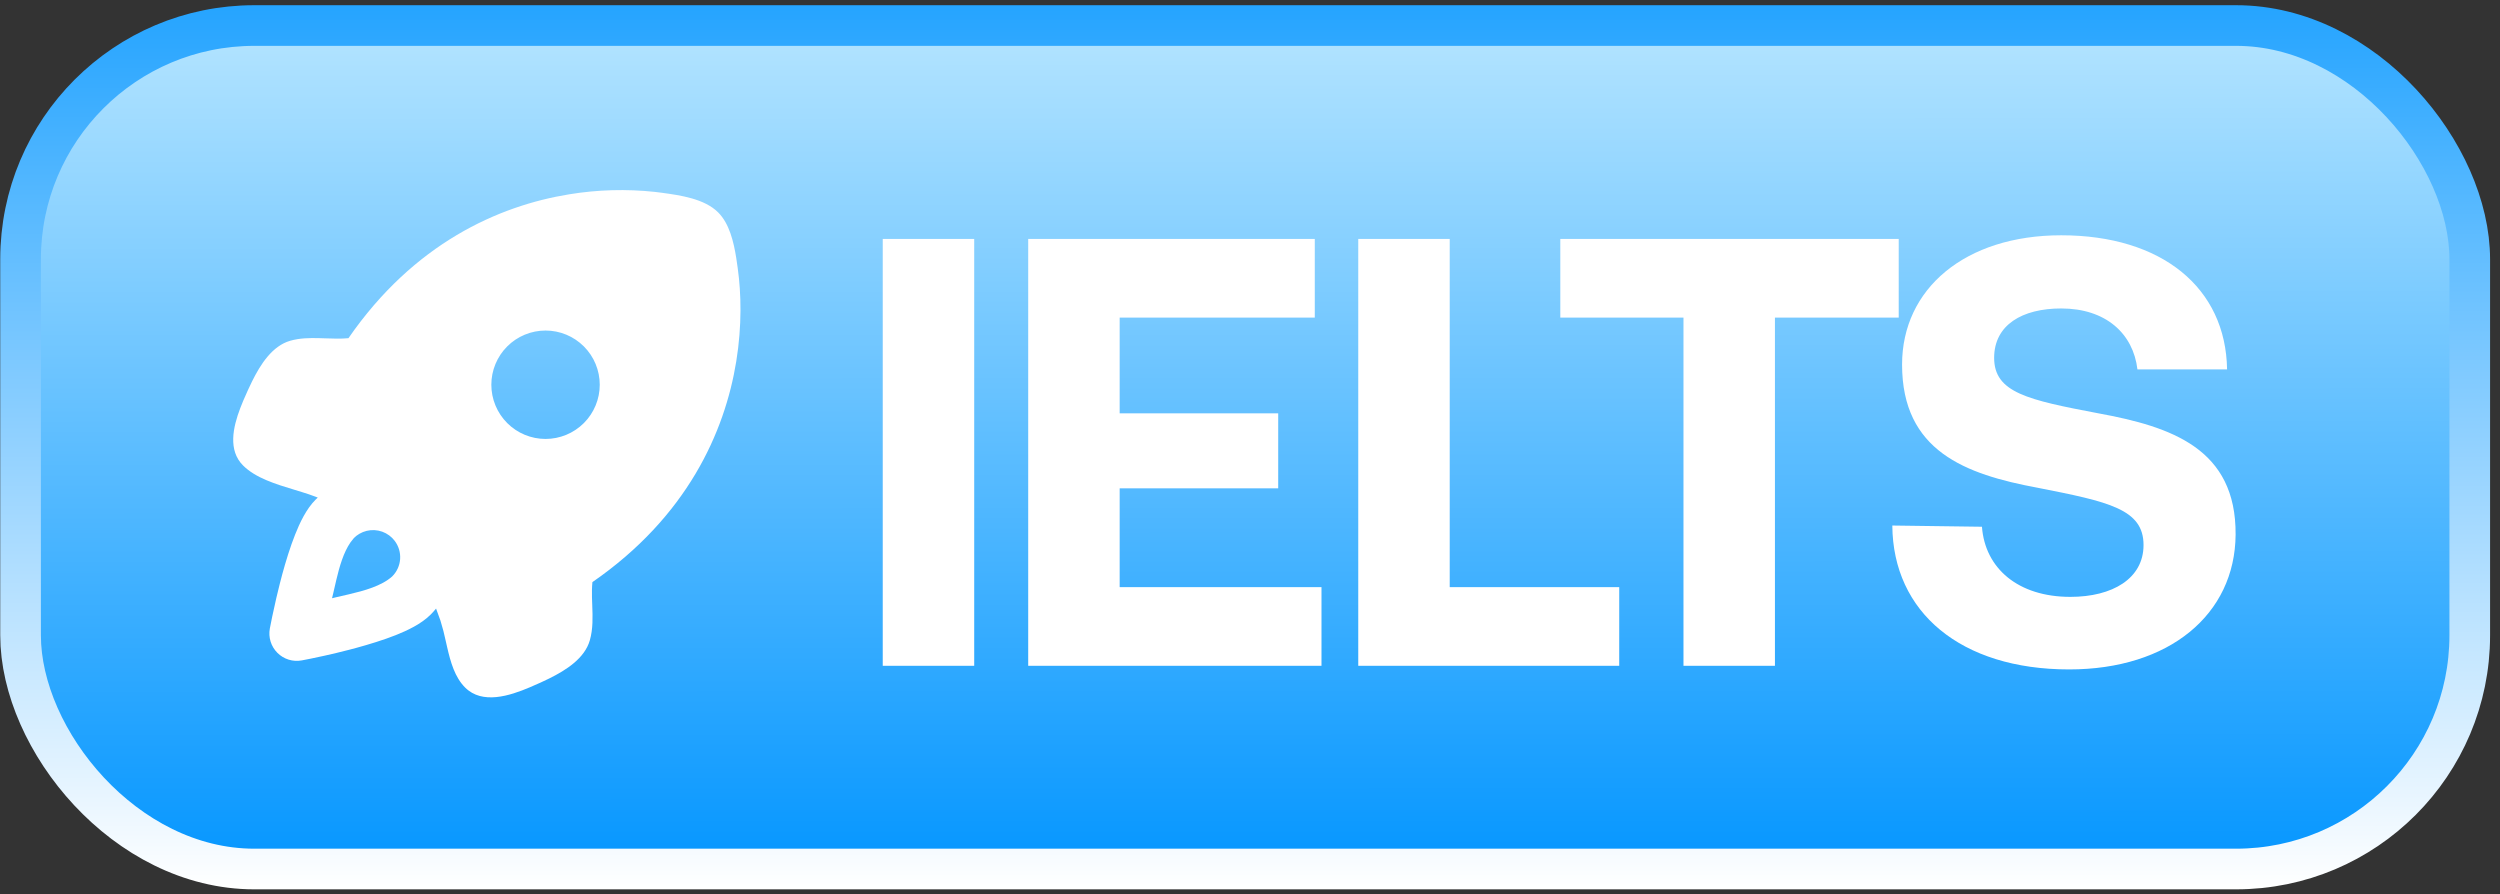
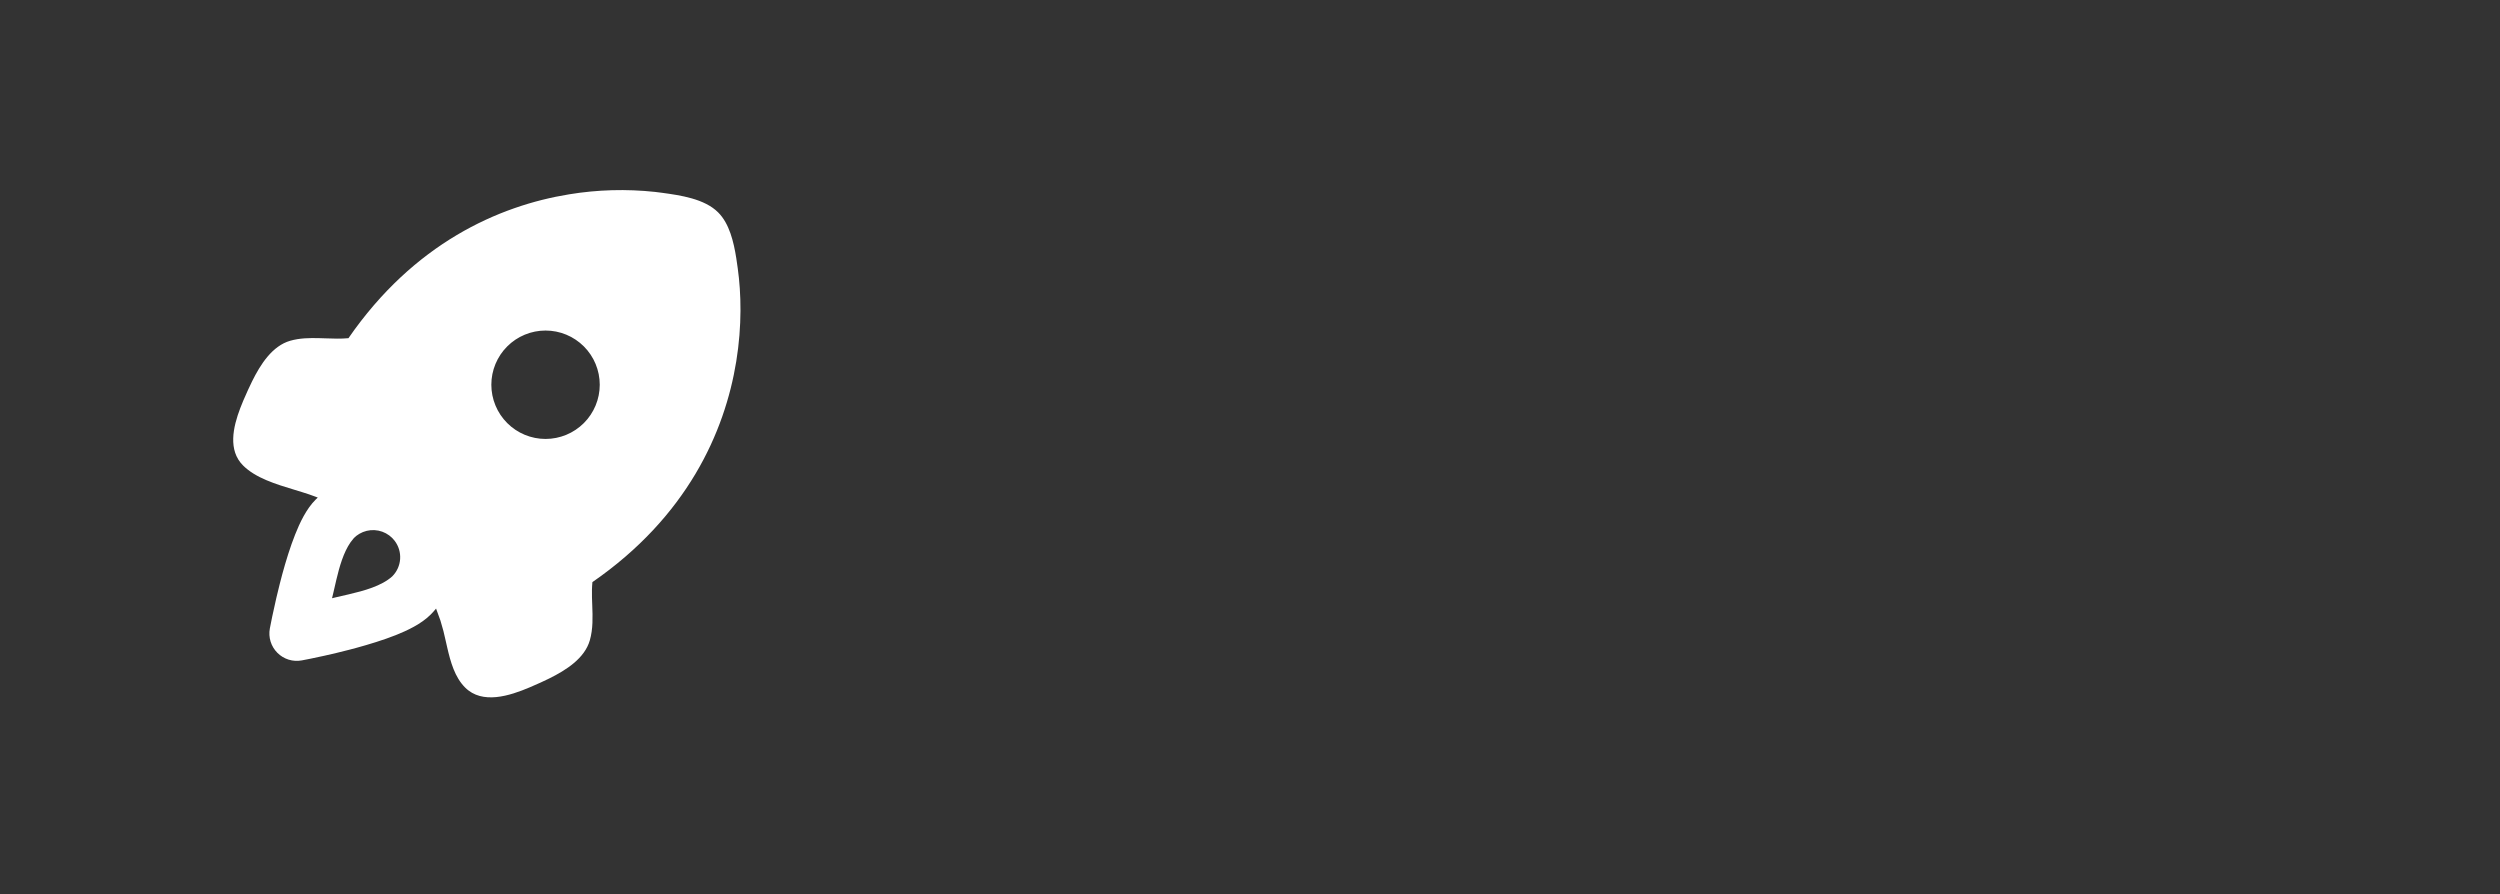
<svg xmlns="http://www.w3.org/2000/svg" width="246" height="88" viewBox="0 0 246 88" fill="none">
  <rect x="0" y="0" width="246" height="88" fill="#333333" stroke="none" />
-   <rect x="1.999" y="2" width="241" height="83" rx="23" transform="matrix(1 2.22667e-08 -0 1 0.025 0.512)" fill="url(#paint0_linear_1_345)" stroke="url(#paint1_linear_1_345)" stroke-width="4" />
-   <path d="M86.862 65.512V23.512H95.862V65.512H86.862ZM101.175 65.512V23.512H129.375V31.252H110.175V40.672H125.775V48.052H110.175V57.772H130.035V65.512H101.175ZM159.332 65.512H133.652V23.512H142.652V57.772H159.332V65.512ZM153.534 31.252V23.512H186.834V31.252H174.654V65.512H165.654V31.252H153.534ZM186.204 51.712L195.024 51.832C195.324 55.912 198.564 58.732 203.724 58.732C207.864 58.732 210.924 56.932 210.924 53.632C210.924 50.092 207.504 49.372 200.484 47.992C193.404 46.672 187.164 44.392 187.164 35.872C187.164 28.432 193.344 23.152 202.824 23.152C212.724 23.152 219.024 28.312 219.144 36.352H210.324C209.904 32.812 207.204 30.352 202.824 30.352C198.984 30.352 196.224 31.972 196.224 35.212C196.224 38.632 199.524 39.352 206.484 40.672C213.684 41.992 220.044 44.152 219.984 52.612C219.924 60.472 213.444 65.872 203.604 65.872C192.924 65.872 186.264 60.232 186.204 51.712Z" fill="white" />
  <path fill-rule="evenodd" clip-rule="evenodd" d="M64.464 18.885L65.144 18.971C66.941 19.218 69.32 19.552 70.667 20.901C71.771 22.003 72.195 23.794 72.448 25.395L72.597 26.424C72.933 28.851 73.021 32.029 72.448 35.56C71.317 42.528 67.608 50.843 58.293 57.28C58.243 57.781 58.24 58.288 58.251 58.794L58.277 59.552C58.32 60.717 58.363 61.883 58.037 63.013C57.531 64.773 55.725 65.933 54.037 66.765L53.211 67.157L52.144 67.626C50.149 68.475 47.456 69.344 45.768 67.653C44.755 66.642 44.339 65.16 44 63.685L43.875 63.133C43.731 62.437 43.553 61.748 43.341 61.069C43.208 60.678 43.064 60.282 42.909 59.883C42.739 60.092 42.559 60.292 42.368 60.483C41.448 61.403 40.075 62.045 38.944 62.496C37.709 62.984 36.312 63.41 35.019 63.763L34.355 63.938L33.083 64.256L31.931 64.522L30.552 64.816L29.691 64.984C29.261 65.063 28.819 65.037 28.401 64.908C27.984 64.778 27.605 64.549 27.296 64.24C26.987 63.931 26.758 63.552 26.628 63.134C26.499 62.717 26.473 62.275 26.552 61.845L26.781 60.696L27.192 58.834L27.523 57.474L27.773 56.514C28.125 55.224 28.552 53.827 29.043 52.594C29.491 51.461 30.133 50.088 31.053 49.168L31.267 48.962L31.096 48.893C30.64 48.72 30.179 48.563 29.712 48.421L28.973 48.194C27.123 47.635 25.144 47.032 23.915 45.8C22.421 44.309 22.925 42.04 23.645 40.152L23.939 39.421L24.411 38.355L24.803 37.528C25.635 35.843 26.795 34.037 28.555 33.531C29.488 33.264 30.459 33.248 31.435 33.275L32.021 33.293C32.784 33.32 33.544 33.349 34.288 33.277C40.725 23.96 49.04 20.25 56.008 19.12C58.803 18.661 61.648 18.582 64.464 18.885ZM38.299 52.685C37.879 52.374 37.377 52.193 36.856 52.165C36.335 52.136 35.816 52.262 35.365 52.525L35.072 52.722L34.824 52.944L34.491 53.365C33.797 54.368 33.403 55.755 33.096 57.05L32.808 58.298L32.672 58.867L33.181 58.744L34.296 58.488C35.837 58.128 37.547 57.661 38.597 56.715C39.054 56.258 39.33 55.651 39.373 55.007C39.416 54.362 39.224 53.724 38.832 53.211L38.613 52.96L38.549 52.898L38.299 52.685ZM57.453 34.088C56.958 33.593 56.37 33.2 55.723 32.931C55.076 32.663 54.383 32.525 53.682 32.525C52.982 32.525 52.288 32.663 51.641 32.931C50.994 33.199 50.406 33.591 49.911 34.087C49.415 34.582 49.022 35.169 48.754 35.817C48.486 36.464 48.348 37.157 48.348 37.858C48.348 38.558 48.486 39.252 48.754 39.899C49.022 40.546 49.414 41.134 49.909 41.629C50.909 42.63 52.266 43.192 53.68 43.192C55.095 43.192 56.452 42.63 57.452 41.63C58.452 40.63 59.015 39.274 59.015 37.859C59.015 36.445 58.453 35.088 57.453 34.088Z" fill="white" />
  <defs>
    <linearGradient id="paint0_linear_1_345" x1="122.5" y1="-6.01883e-10" x2="122.523" y2="87.18" gradientUnits="userSpaceOnUse">
      <stop stop-color="#B8E6FF" />
      <stop offset="1" stop-color="#0094FF" />
    </linearGradient>
    <linearGradient id="paint1_linear_1_345" x1="122.5" y1="0" x2="122.5" y2="87" gradientUnits="userSpaceOnUse">
      <stop stop-color="#25A4FF" />
      <stop offset="1" stop-color="white" />
    </linearGradient>
  </defs>
</svg>